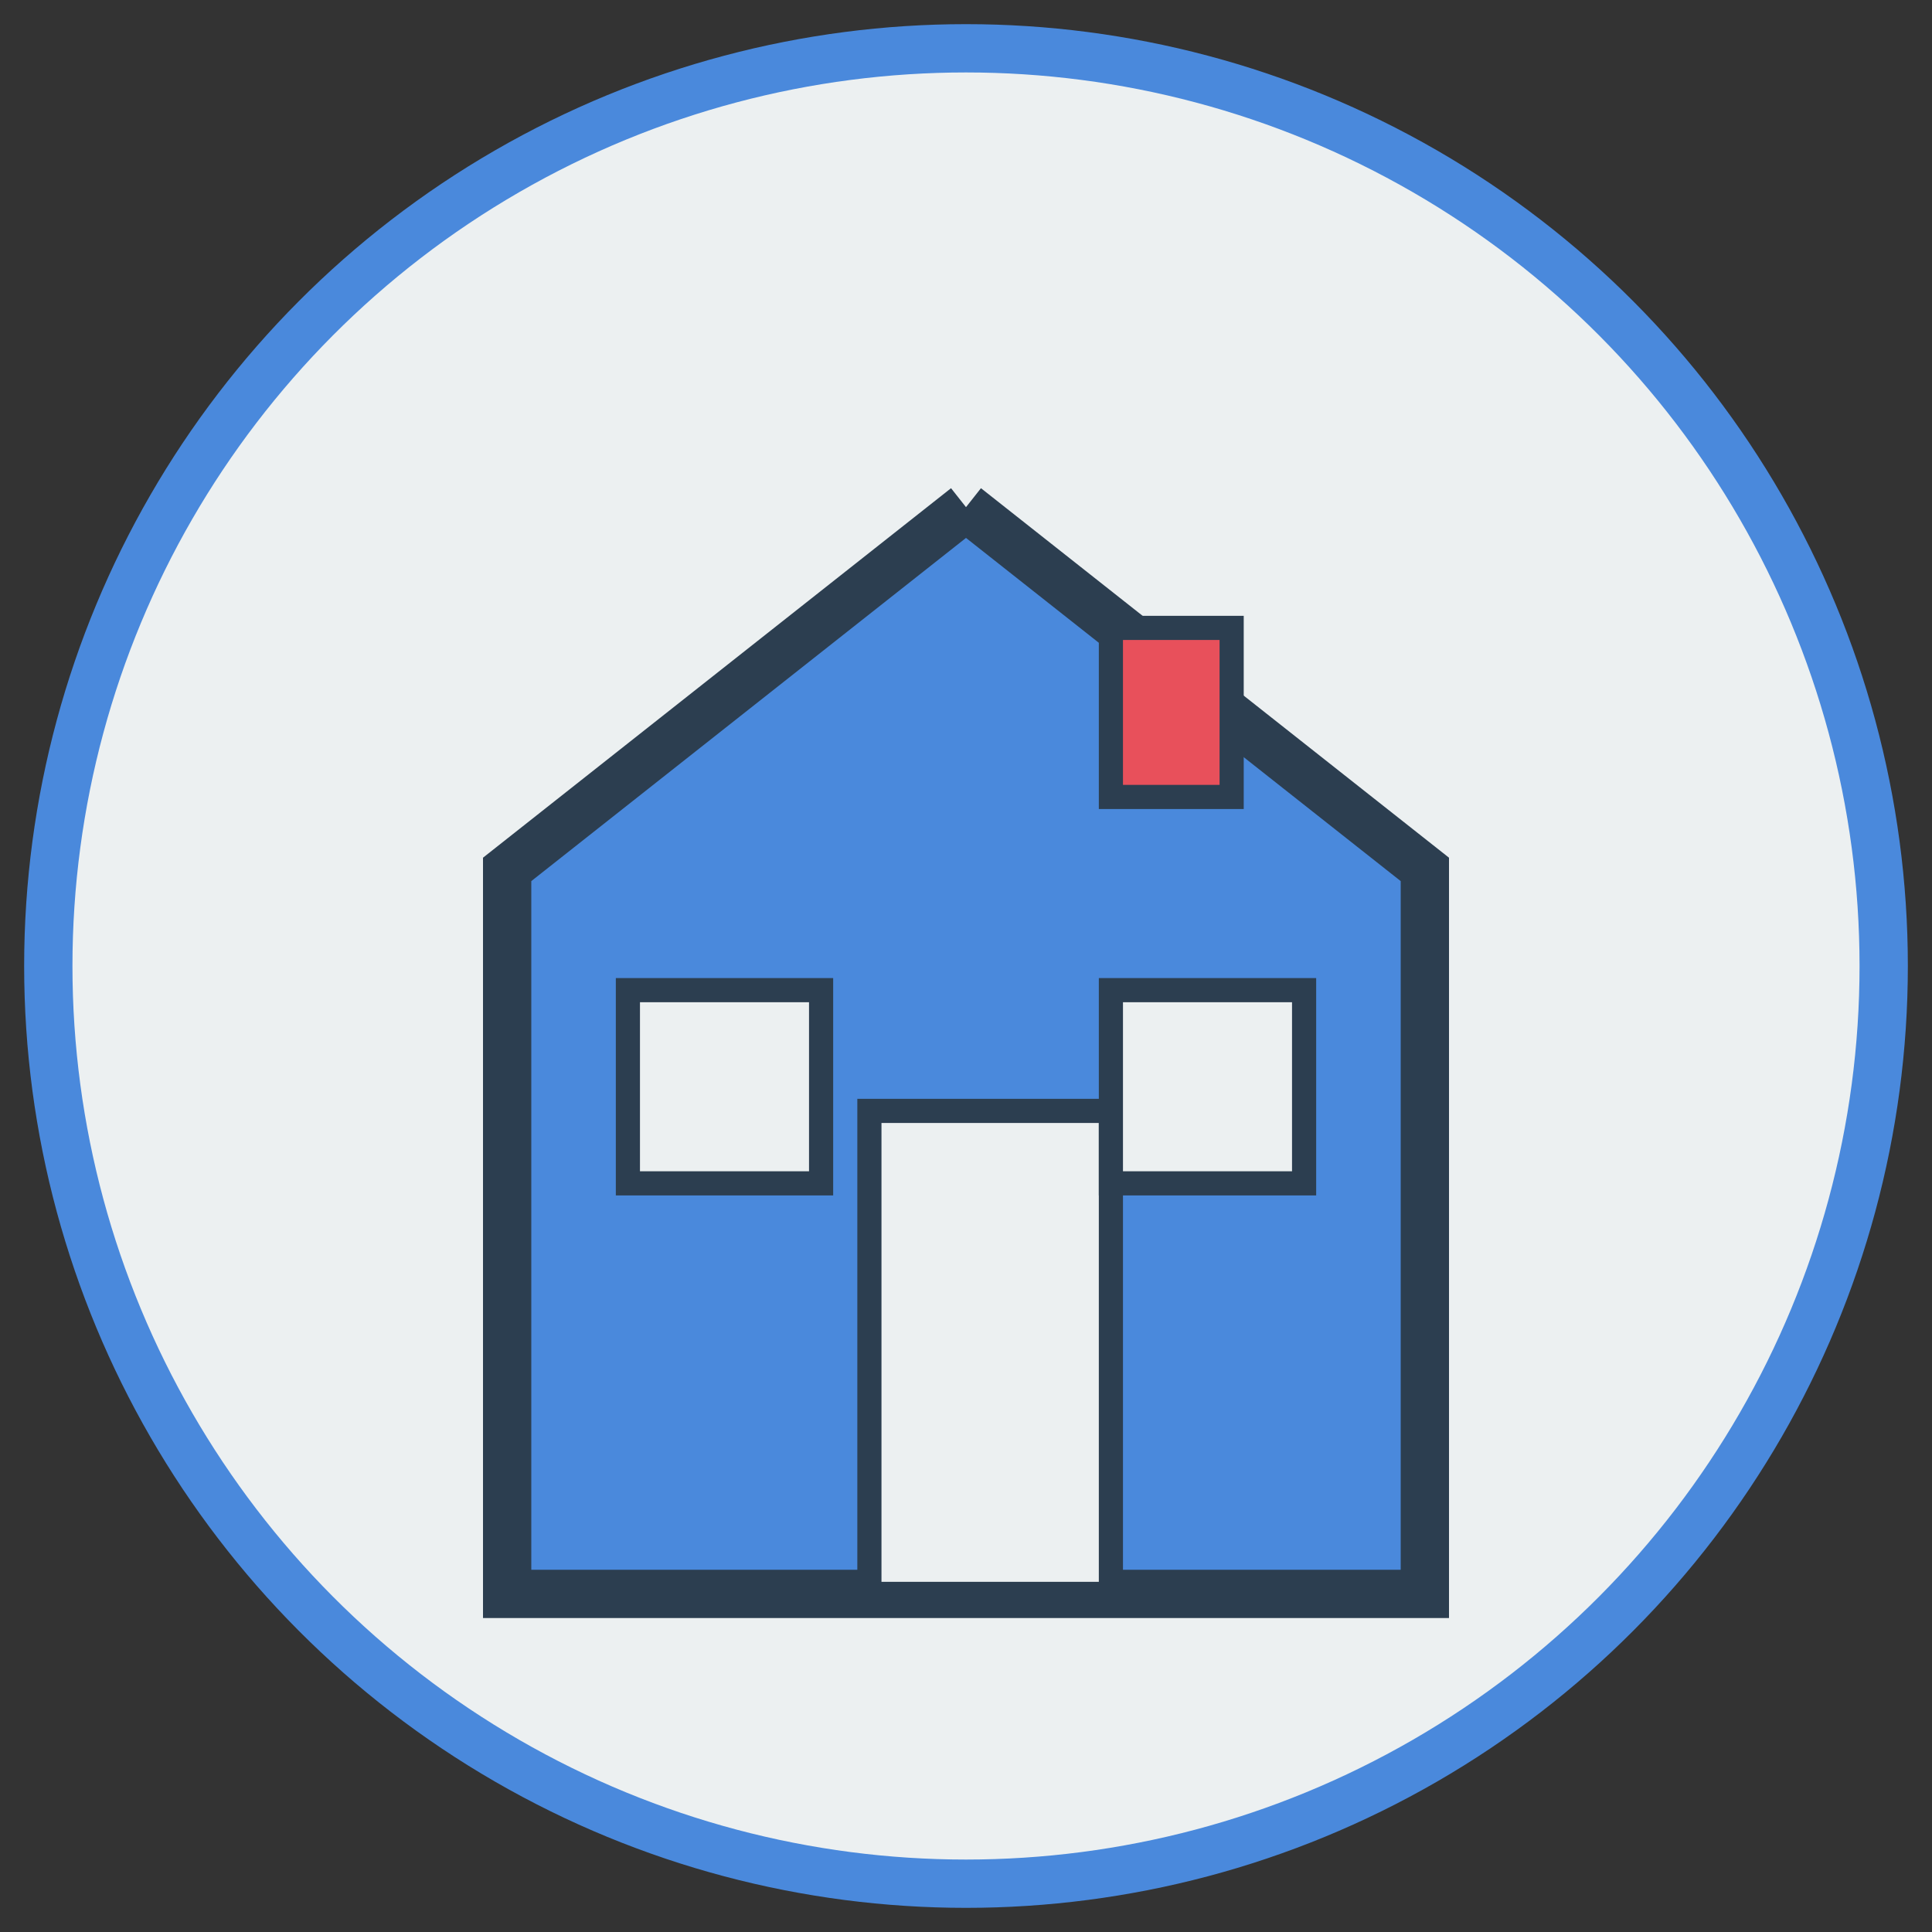
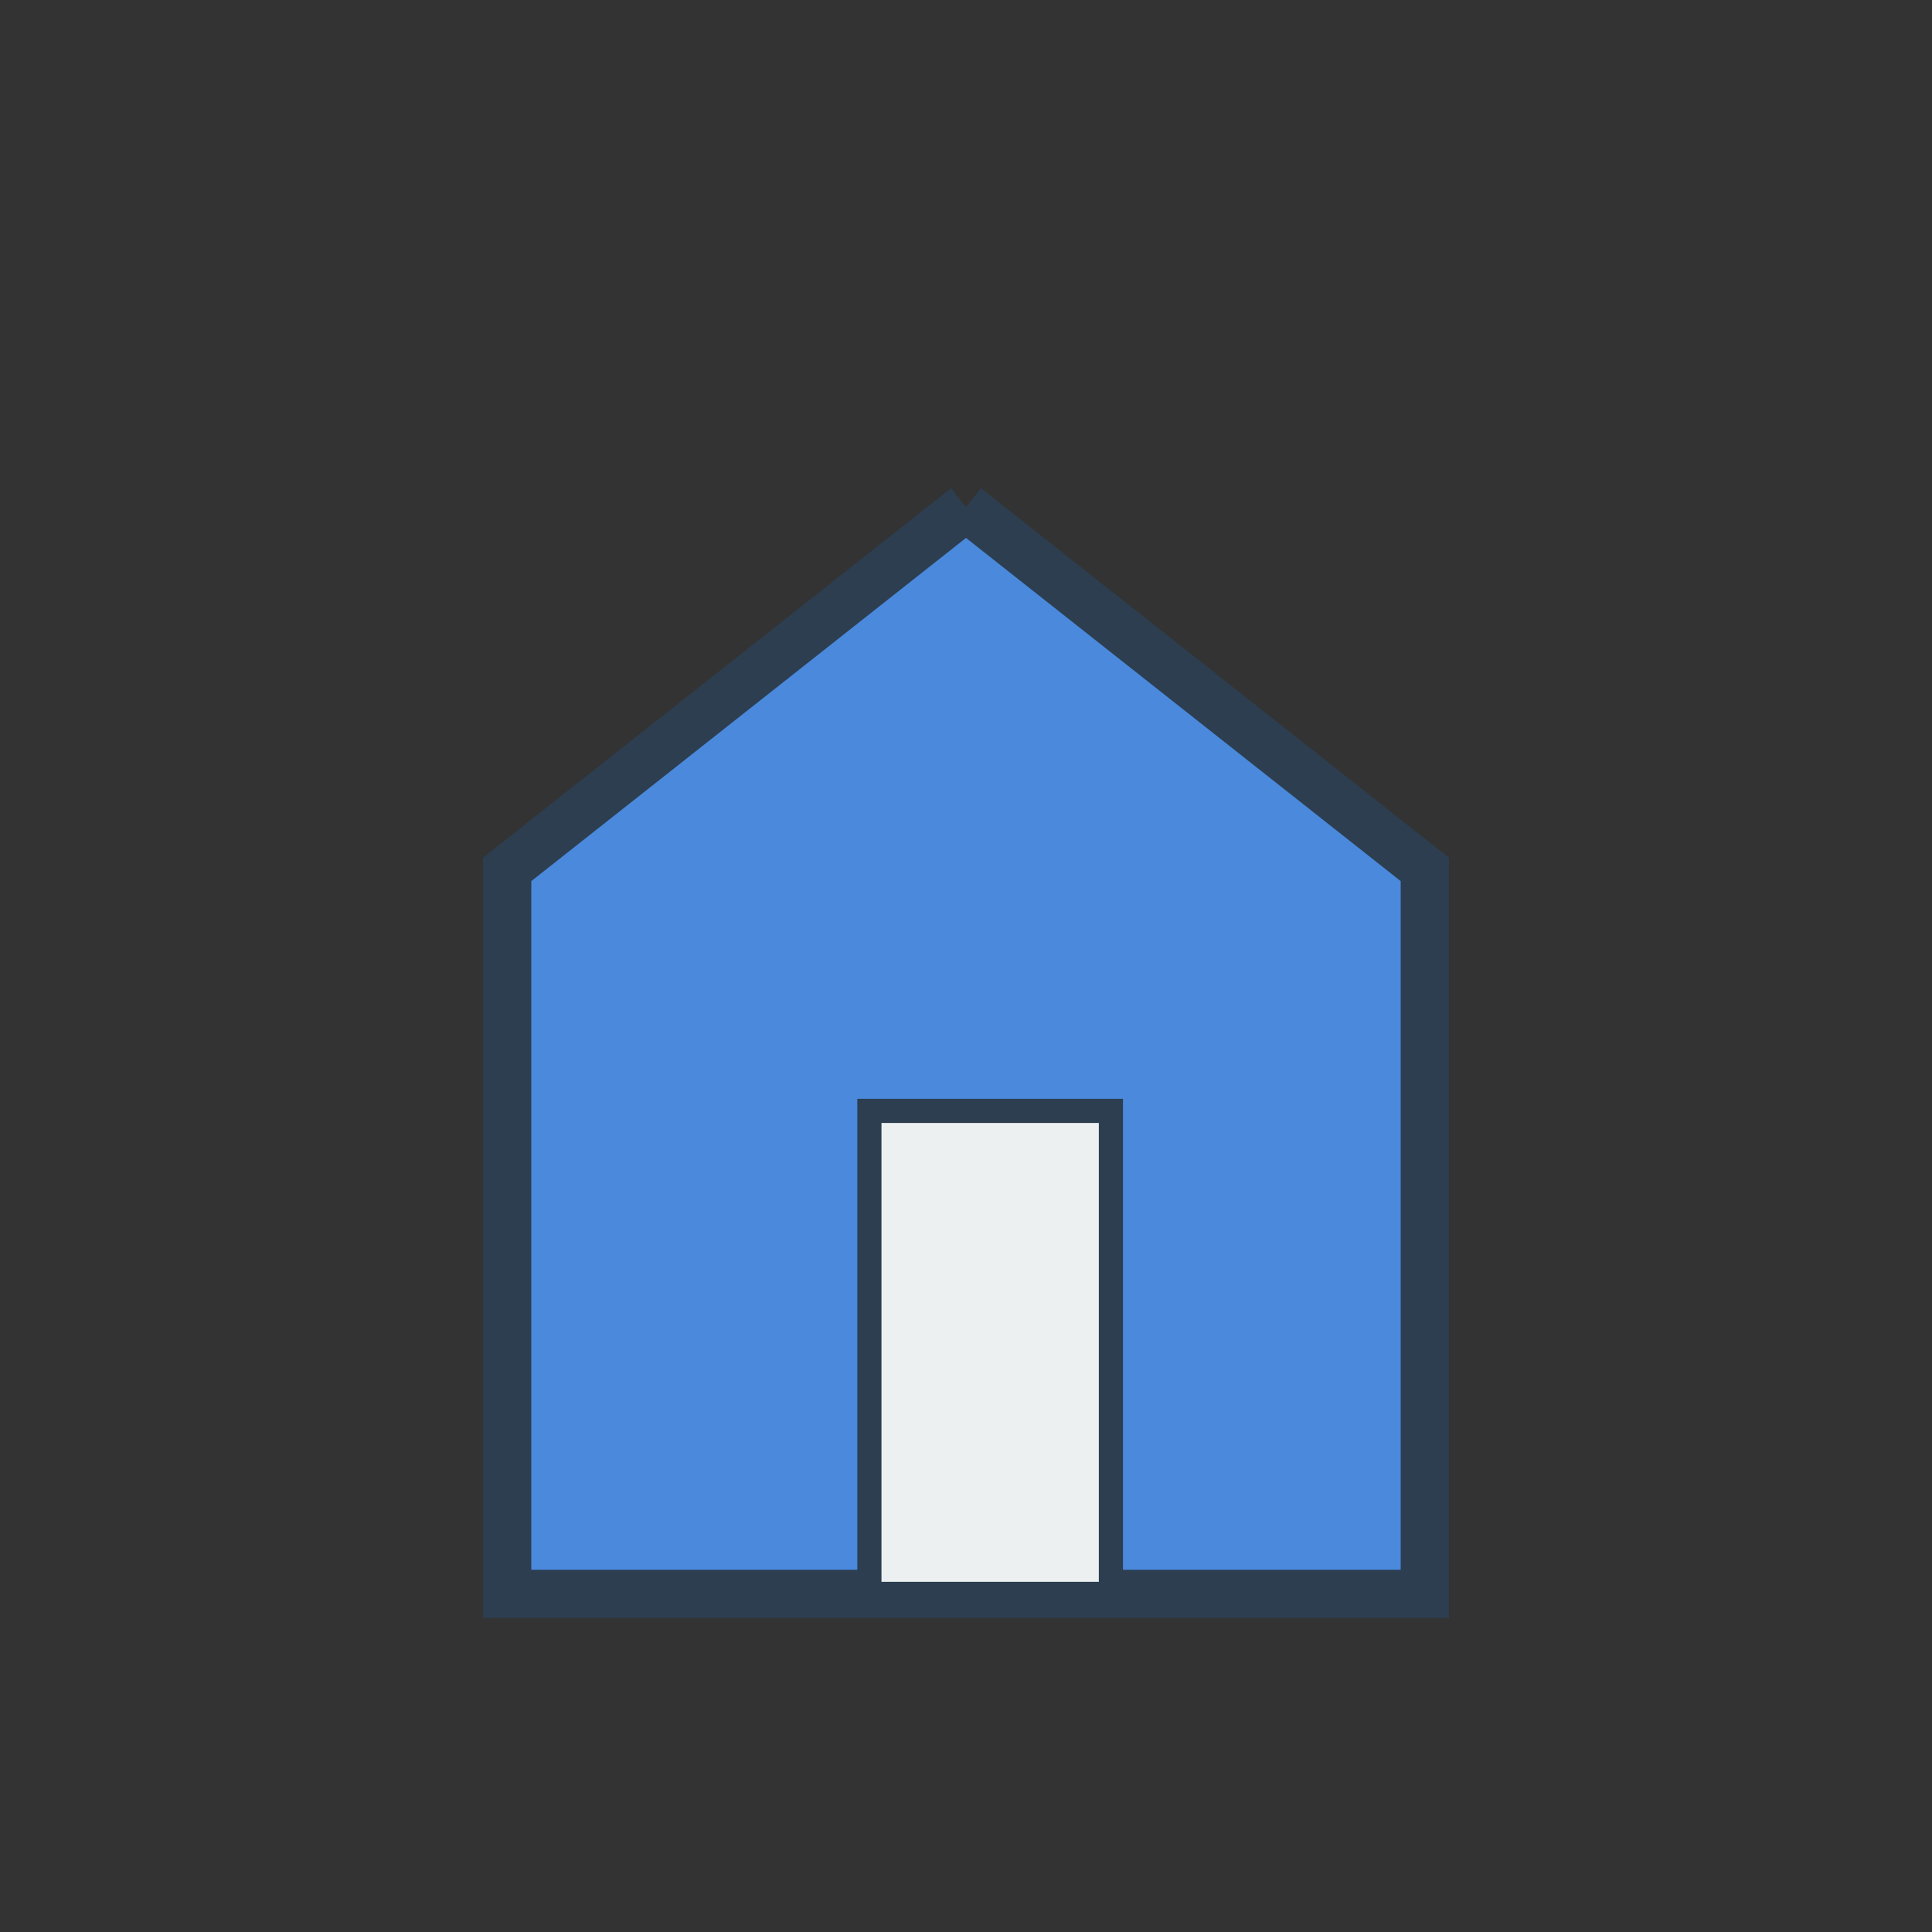
<svg xmlns="http://www.w3.org/2000/svg" width="80" height="80" viewBox="0 0 80 80">
  <rect x="0" y="0" width="80" height="80" fill="#333333" stroke="none" />
-   <circle cx="40" cy="40" r="38" fill="#ecf0f1" stroke="#4a89dc" stroke-width="2" />
  <g transform="translate(16, 16)">
    <path d="M24 5 L5 20 L5 50 L43 50 L43 20 Z" fill="#4a89dc" />
    <path d="M24 5 L5 20 L5 50 L43 50 L43 20 L24 5" fill="none" stroke="#2c3e50" stroke-width="2" />
    <rect x="20" y="30" width="10" height="20" fill="#ecf0f1" stroke="#2c3e50" stroke-width="1" />
-     <rect x="10" y="25" width="8" height="8" fill="#ecf0f1" stroke="#2c3e50" stroke-width="1" />
-     <rect x="30" y="25" width="8" height="8" fill="#ecf0f1" stroke="#2c3e50" stroke-width="1" />
-     <rect x="30" y="10" width="5" height="7" fill="#e8505b" stroke="#2c3e50" stroke-width="1" />
  </g>
</svg>